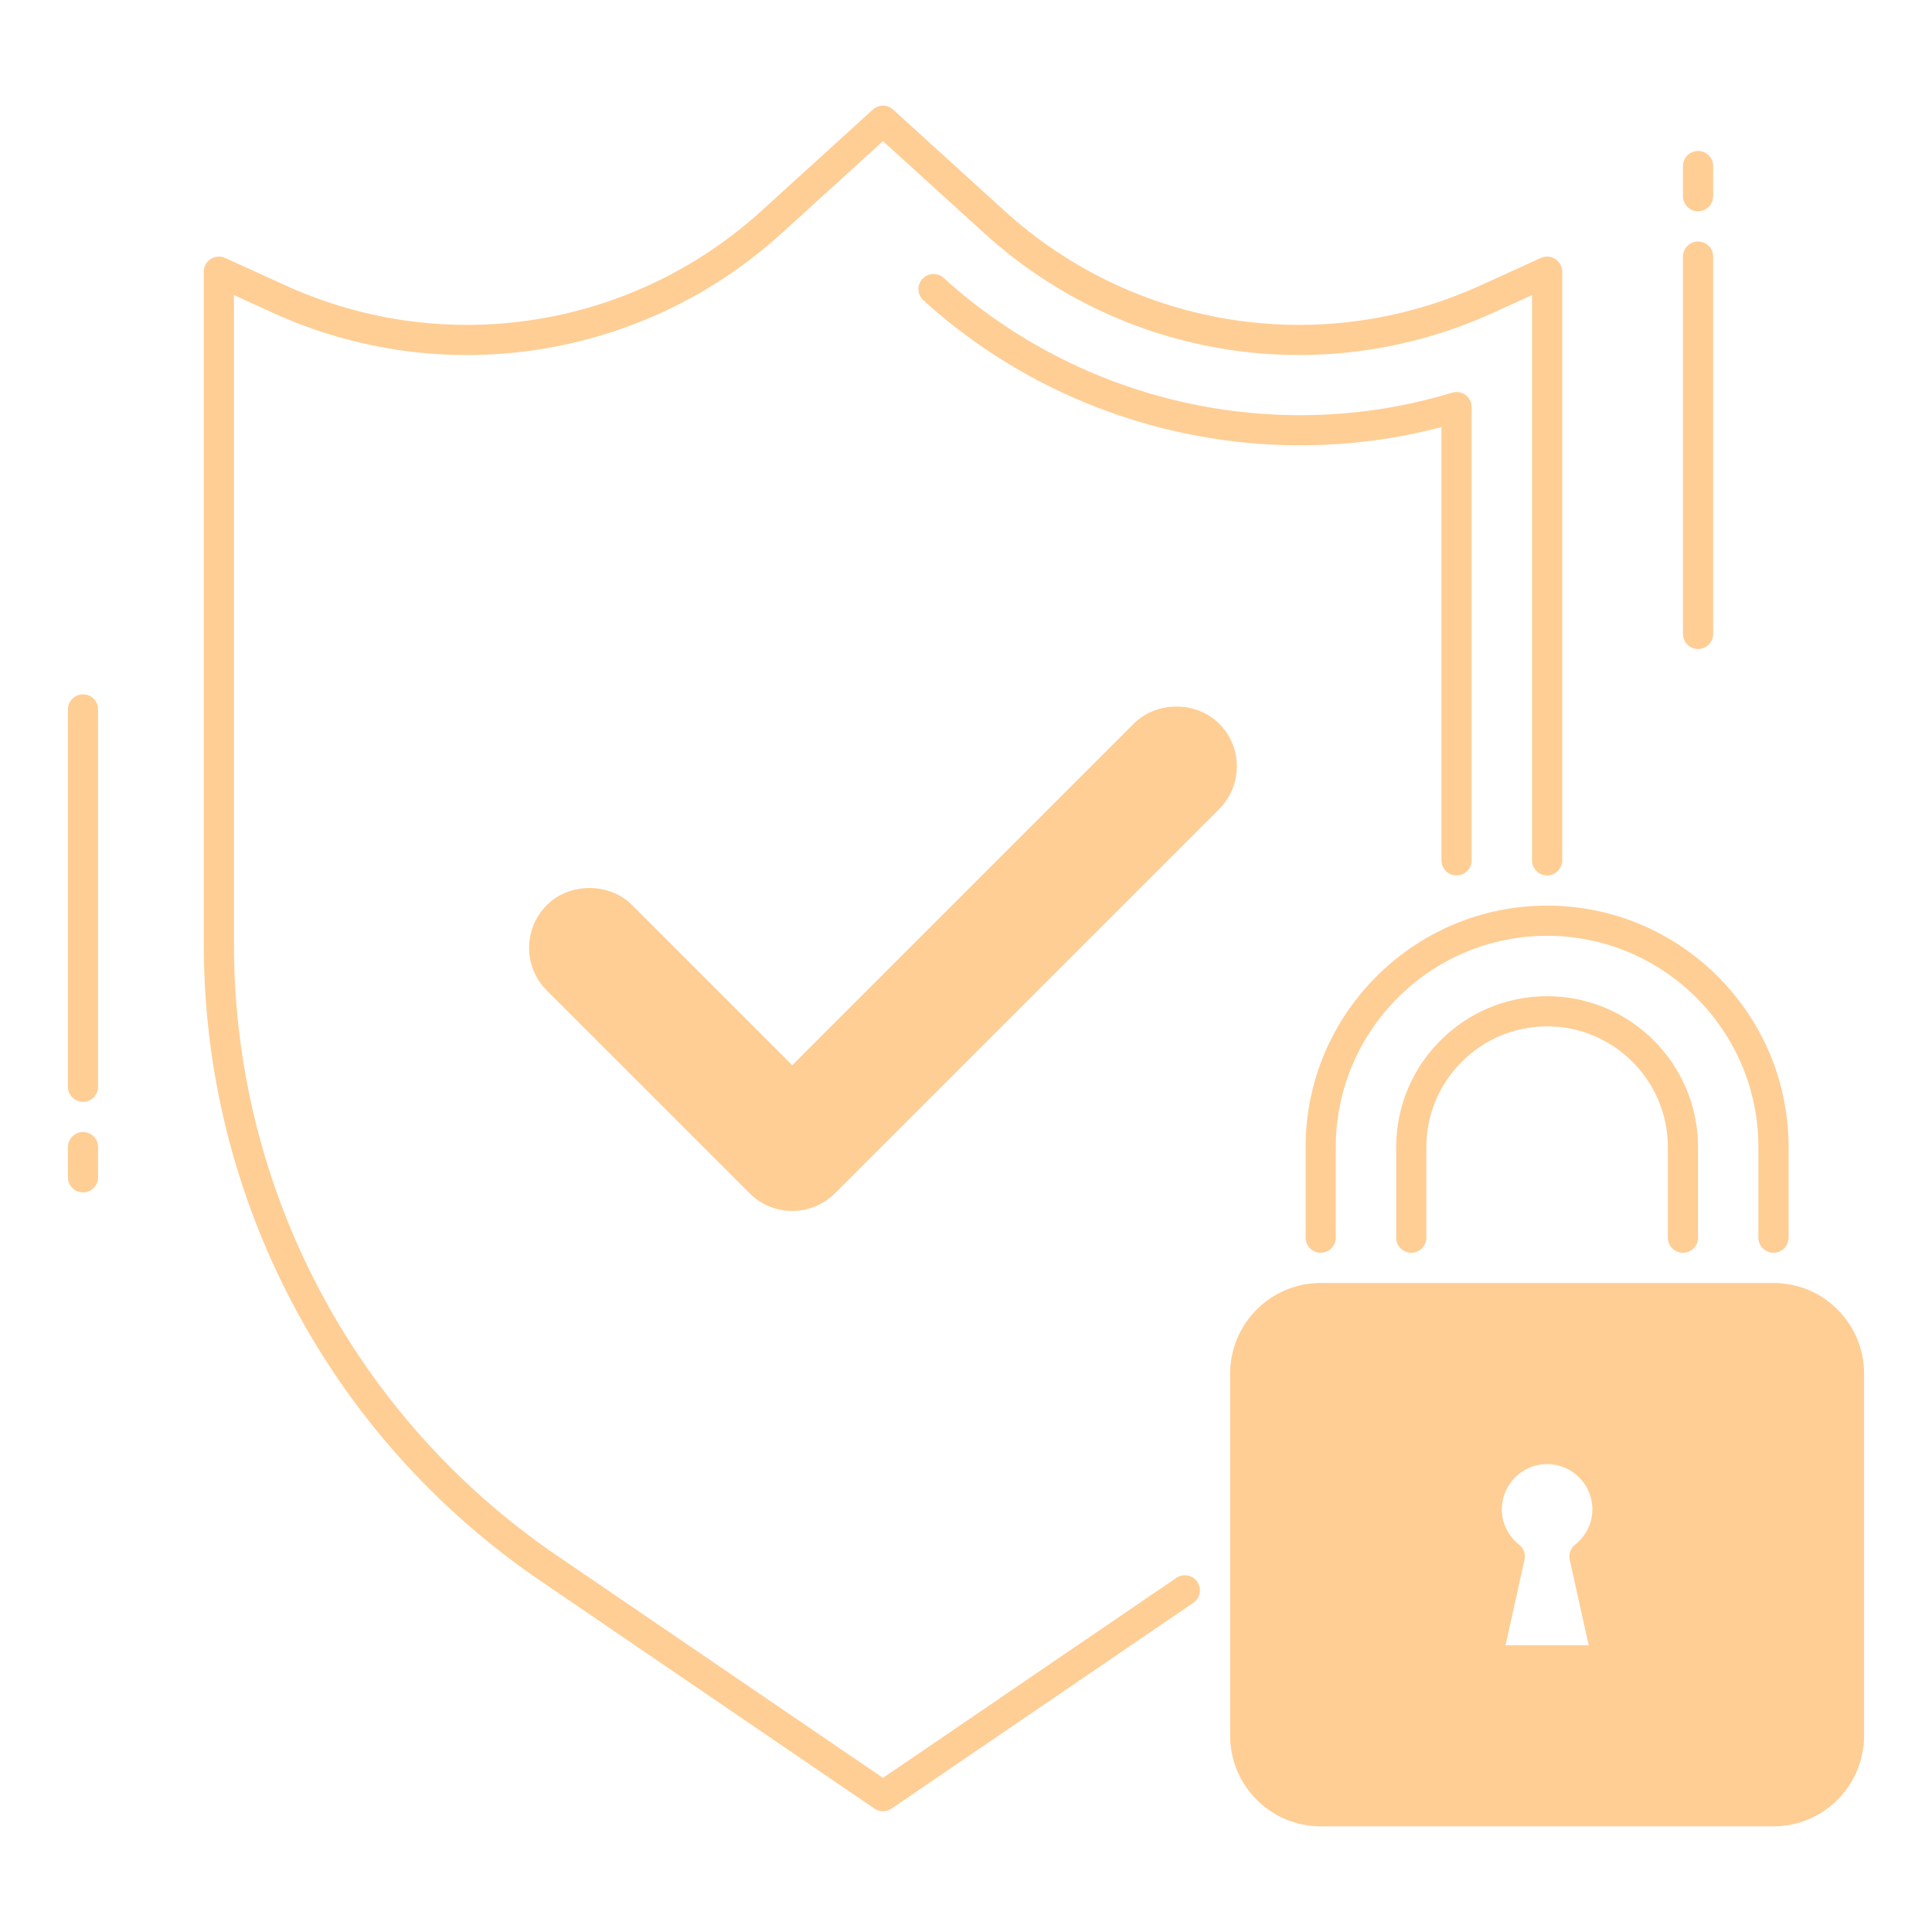
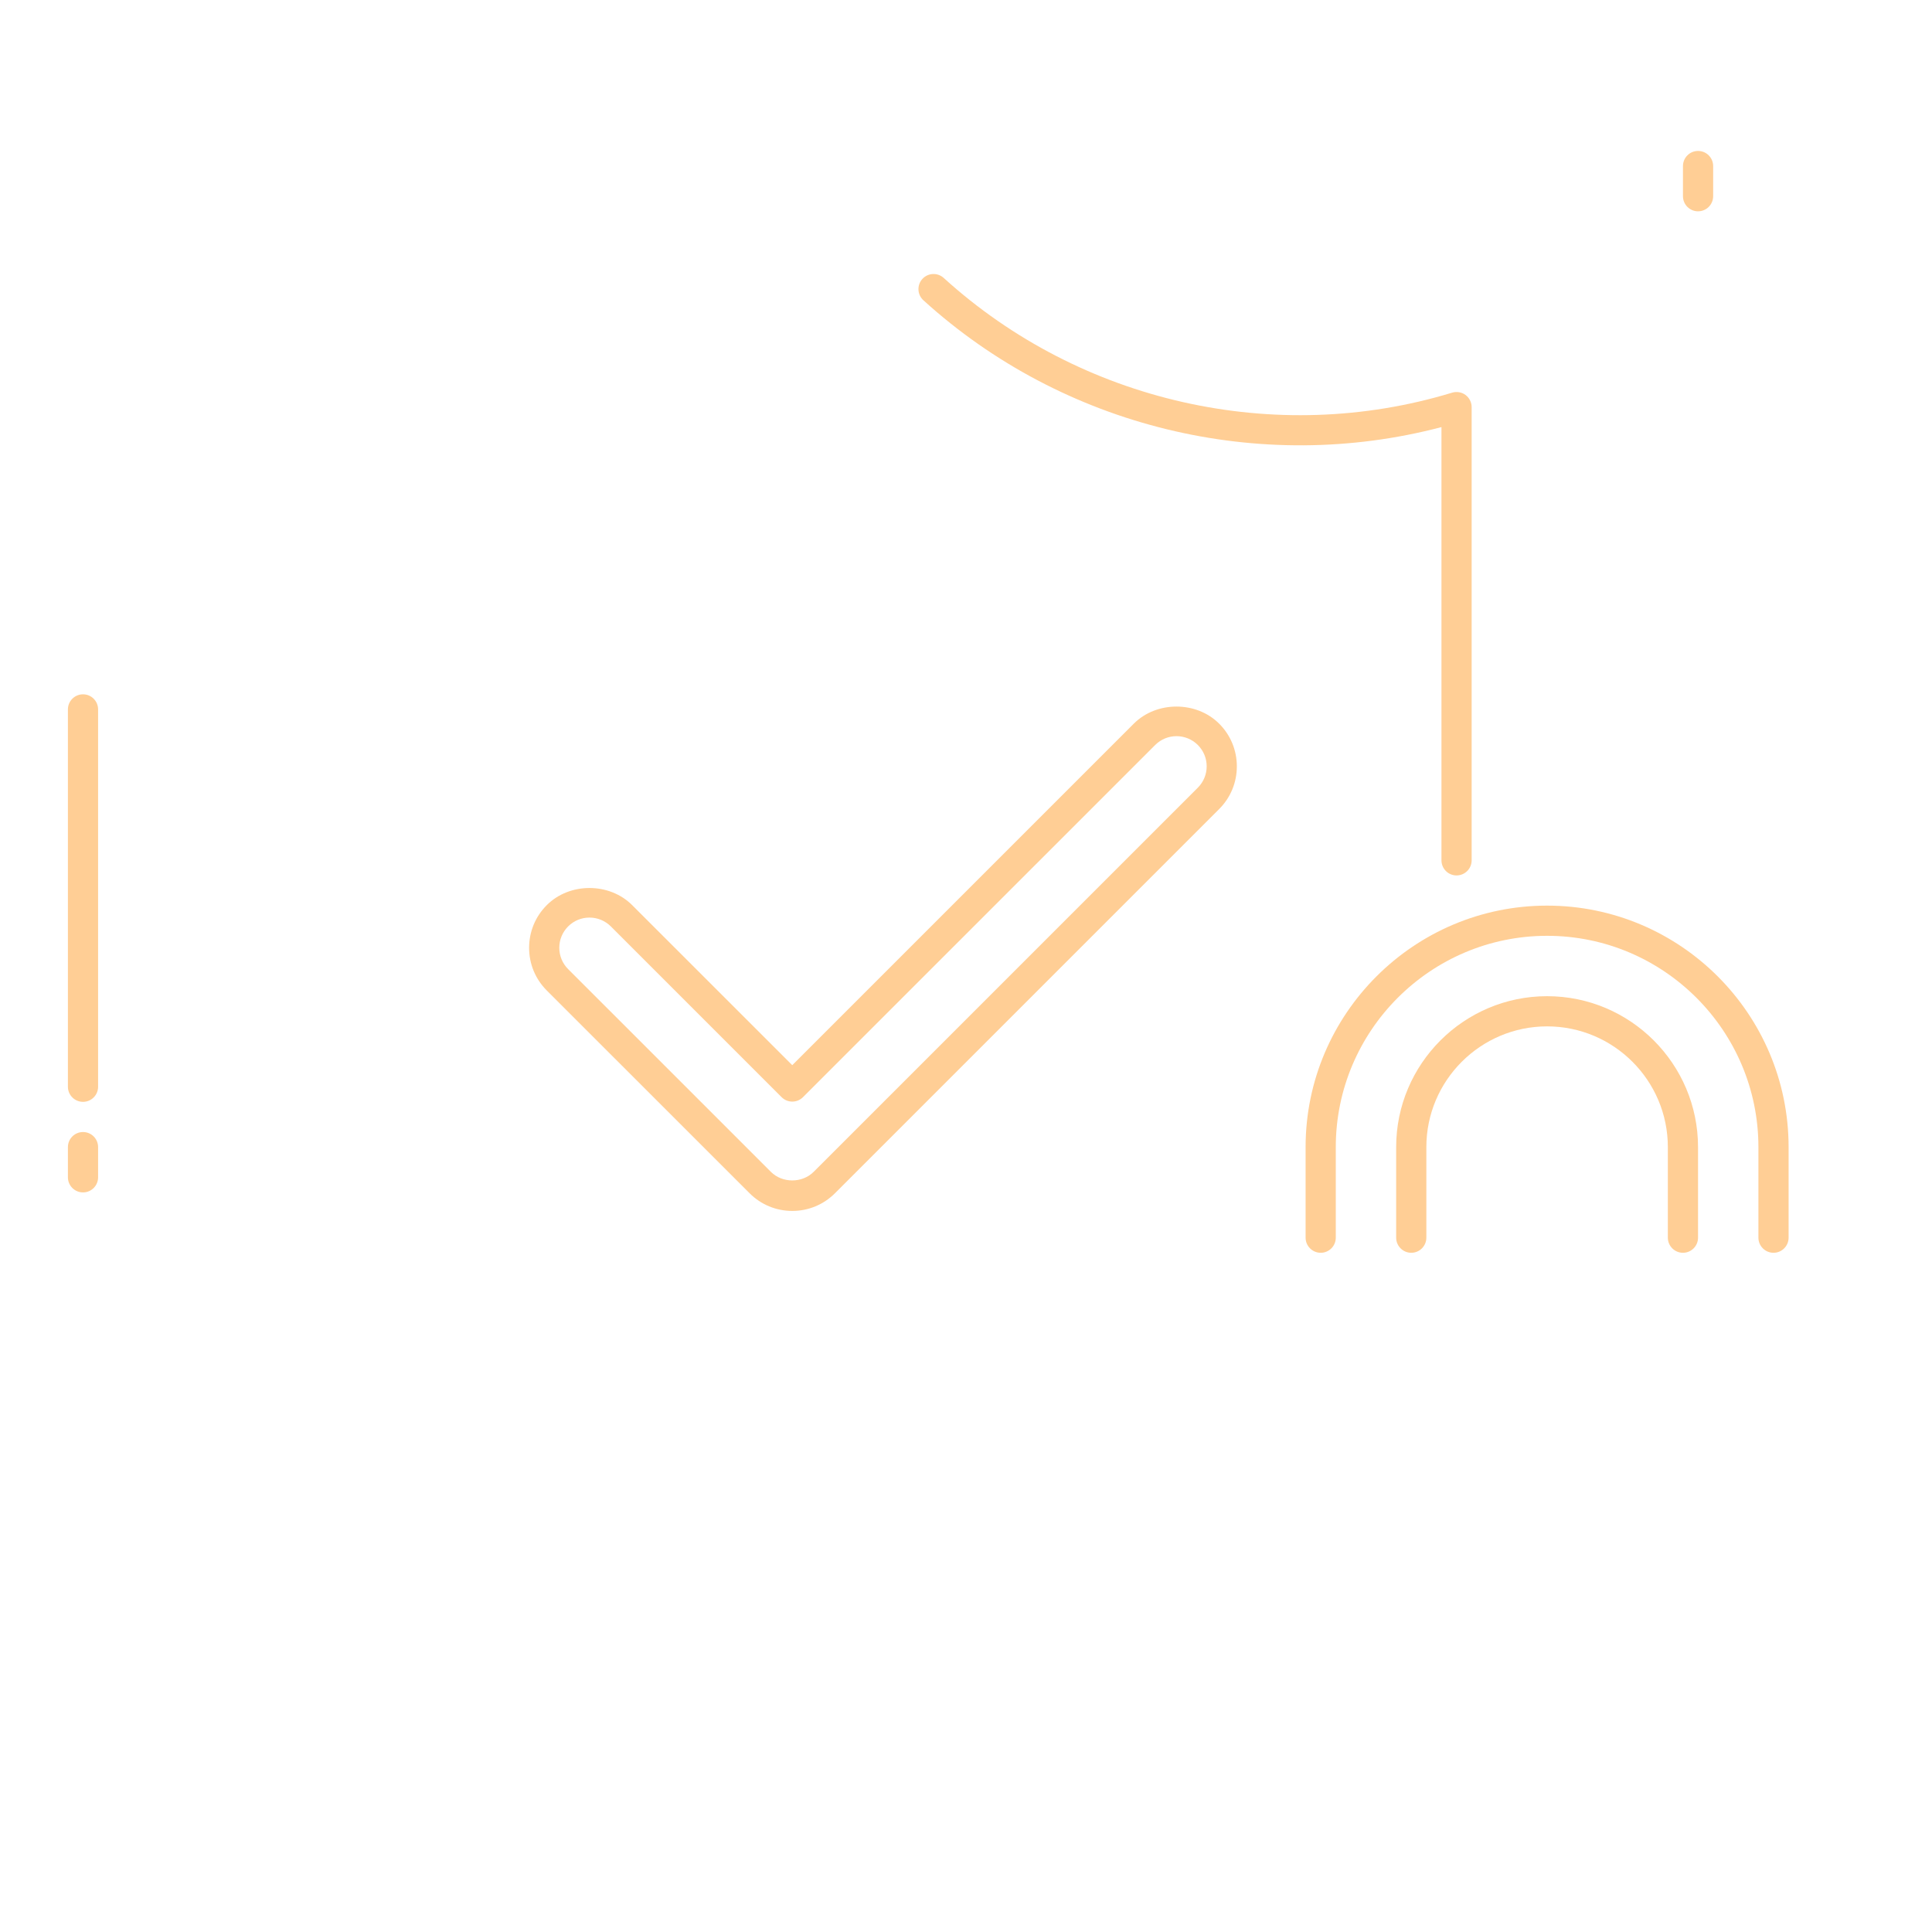
<svg xmlns="http://www.w3.org/2000/svg" width="80" height="80" viewBox="0 0 80 80" fill="none">
  <path d="M3.438 49.375C3.092 49.375 2.812 49.095 2.812 48.75V47.5C2.812 47.155 3.092 46.875 3.438 46.875C3.783 46.875 4.062 47.155 4.062 47.5V48.75C4.062 49.095 3.783 49.375 3.438 49.375Z" fill="#FFCE95" />
  <path d="M3.438 45.625C3.092 45.625 2.812 45.345 2.812 45V29.375C2.812 29.03 3.092 28.75 3.438 28.75C3.783 28.75 4.062 29.03 4.062 29.375V45C4.062 45.345 3.783 45.625 3.438 45.625Z" fill="#FFCE95" />
  <path d="M70.312 8.75C69.968 8.75 69.688 8.47 69.688 8.125V6.875C69.688 6.53 69.968 6.25 70.312 6.25C70.657 6.25 70.938 6.53 70.938 6.875V8.125C70.938 8.47 70.657 8.75 70.312 8.75Z" fill="#FFCE95" />
-   <path d="M70.312 26.875C69.968 26.875 69.688 26.595 69.688 26.25V10.625C69.688 10.28 69.968 10 70.312 10C70.657 10 70.938 10.28 70.938 10.625V26.25C70.938 26.595 70.657 26.875 70.312 26.875Z" fill="#FFCE95" />
-   <path d="M32.806 49.517C32.326 49.517 31.846 49.335 31.48 48.969L23.082 40.572C22.35 39.841 22.35 38.654 23.082 37.921C23.815 37.189 25.001 37.189 25.734 37.921L32.805 44.992L47.389 30.409C48.121 29.676 49.307 29.676 50.04 30.409C50.773 31.14 50.773 32.329 50.04 33.06L34.133 48.968C33.766 49.334 33.286 49.517 32.806 49.517Z" fill="#FFCE95" />
  <path d="M32.806 50.142C32.139 50.142 31.511 49.882 31.039 49.41L22.641 41.014C22.169 40.542 21.909 39.915 21.909 39.246C21.909 38.579 22.169 37.951 22.641 37.479C23.586 36.534 25.231 36.534 26.176 37.479L32.806 44.107L46.947 29.966C47.892 29.021 49.538 29.021 50.483 29.966C50.955 30.437 51.215 31.066 51.215 31.734C51.215 32.401 50.955 33.03 50.483 33.501L34.574 49.41C34.101 49.882 33.474 50.142 32.806 50.142ZM24.409 37.995C24.075 37.995 23.761 38.125 23.525 38.361C23.29 38.597 23.159 38.911 23.159 39.245C23.159 39.579 23.289 39.892 23.525 40.129L31.922 48.525C32.396 48.997 33.216 48.997 33.69 48.525L49.6 32.616C49.835 32.38 49.966 32.066 49.966 31.732C49.966 31.399 49.836 31.085 49.6 30.849C49.111 30.361 48.321 30.361 47.833 30.849L33.249 45.432C33.005 45.676 32.609 45.676 32.365 45.432L25.294 38.361C25.056 38.125 24.742 37.995 24.409 37.995Z" fill="#FFCE95" />
  <path d="M73.438 51.875C73.093 51.875 72.812 51.595 72.812 51.25V47.5C72.812 42.675 68.886 38.75 64.062 38.75C59.239 38.75 55.312 42.675 55.312 47.5V51.25C55.312 51.595 55.032 51.875 54.688 51.875C54.343 51.875 54.062 51.595 54.062 51.25V47.5C54.062 41.986 58.549 37.5 64.062 37.5C69.576 37.5 74.062 41.986 74.062 47.5V51.25C74.062 51.595 73.782 51.875 73.438 51.875Z" fill="#FFCE95" />
  <path d="M69.688 51.875C69.343 51.875 69.062 51.595 69.062 51.25V47.5C69.062 44.742 66.82 42.5 64.062 42.5C61.305 42.5 59.062 44.742 59.062 47.5V51.25C59.062 51.595 58.782 51.875 58.438 51.875C58.093 51.875 57.812 51.595 57.812 51.25V47.5C57.812 44.054 60.616 41.25 64.062 41.25C67.509 41.25 70.312 44.054 70.312 47.5V51.25C70.312 51.595 70.032 51.875 69.688 51.875Z" fill="#FFCE95" />
-   <path d="M36.562 75C36.439 75 36.318 74.964 36.211 74.891L22.358 65.445C13.641 59.502 8.438 49.657 8.438 39.11V11.25C8.438 11.037 8.545 10.84 8.724 10.725C8.904 10.61 9.125 10.592 9.321 10.681L11.834 11.824C18.434 14.825 26.161 13.611 31.526 8.735L36.142 4.539C36.379 4.322 36.745 4.322 36.983 4.539L41.599 8.735C46.962 13.612 54.693 14.824 61.291 11.824L63.804 10.681C63.999 10.592 64.222 10.61 64.401 10.725C64.58 10.84 64.688 11.037 64.688 11.25V35.625C64.688 35.97 64.407 36.25 64.062 36.25C63.718 36.25 63.438 35.97 63.438 35.625V12.22L61.809 12.96C54.754 16.167 46.492 14.871 40.759 9.659L36.562 5.845L32.366 9.66C26.634 14.871 18.369 16.169 11.316 12.961L9.688 12.22V39.109C9.688 49.242 14.686 58.702 23.06 64.412L36.562 73.619L48.711 65.336C48.996 65.145 49.384 65.215 49.579 65.5C49.773 65.785 49.7 66.174 49.414 66.369L36.914 74.891C36.807 74.964 36.686 75 36.562 75Z" fill="#FFCE95" />
  <path d="M60.312 36.25C59.968 36.25 59.688 35.97 59.688 35.625V17.685C52.165 19.666 44.02 17.691 38.236 12.434C37.98 12.201 37.961 11.806 38.194 11.55C38.426 11.295 38.822 11.277 39.076 11.508C44.746 16.661 52.814 18.485 60.131 16.259C60.321 16.203 60.528 16.238 60.685 16.355C60.844 16.474 60.938 16.66 60.938 16.858V35.625C60.938 35.97 60.657 36.25 60.312 36.25Z" fill="#FFCE95" />
-   <path d="M73.438 53.75H54.688C52.961 53.75 51.562 55.149 51.562 56.875V71.875C51.562 73.601 52.961 75 54.688 75H73.438C75.164 75 76.562 73.601 76.562 71.875V56.875C76.562 55.149 75.164 53.75 73.438 53.75ZM66.562 68.75H61.562L62.517 64.451C61.94 63.994 61.562 63.294 61.562 62.5C61.562 61.119 62.681 60 64.062 60C65.444 60 66.562 61.119 66.562 62.5C66.562 63.294 66.185 63.994 65.608 64.451L66.562 68.75Z" fill="#FFCE95" />
-   <path d="M73.438 75.625H54.688C52.62 75.625 50.938 73.942 50.938 71.875V56.875C50.938 54.807 52.62 53.125 54.688 53.125H73.438C75.505 53.125 77.188 54.807 77.188 56.875V71.875C77.188 73.942 75.505 75.625 73.438 75.625ZM54.688 54.375C53.309 54.375 52.188 55.496 52.188 56.875V71.875C52.188 73.254 53.309 74.375 54.688 74.375H73.438C74.816 74.375 75.938 73.254 75.938 71.875V56.875C75.938 55.496 74.816 54.375 73.438 54.375H54.688ZM66.562 69.375H61.562C61.374 69.375 61.194 69.289 61.075 69.141C60.955 68.994 60.911 68.8 60.951 68.615L61.828 64.671C61.258 64.089 60.938 63.316 60.938 62.5C60.938 60.778 62.339 59.375 64.062 59.375C65.786 59.375 67.188 60.778 67.188 62.5C67.188 63.316 66.868 64.089 66.296 64.671L67.172 68.615C67.213 68.8 67.169 68.994 67.049 69.141C66.931 69.289 66.751 69.375 66.562 69.375ZM62.341 68.125H65.784L64.998 64.588C64.946 64.354 65.031 64.111 65.22 63.962C65.676 63.6 65.938 63.068 65.938 62.5C65.938 61.466 65.096 60.625 64.062 60.625C63.029 60.625 62.188 61.466 62.188 62.5C62.188 63.068 62.449 63.6 62.905 63.962C63.093 64.111 63.179 64.354 63.127 64.588L62.341 68.125Z" fill="#FFCE95" />
</svg>